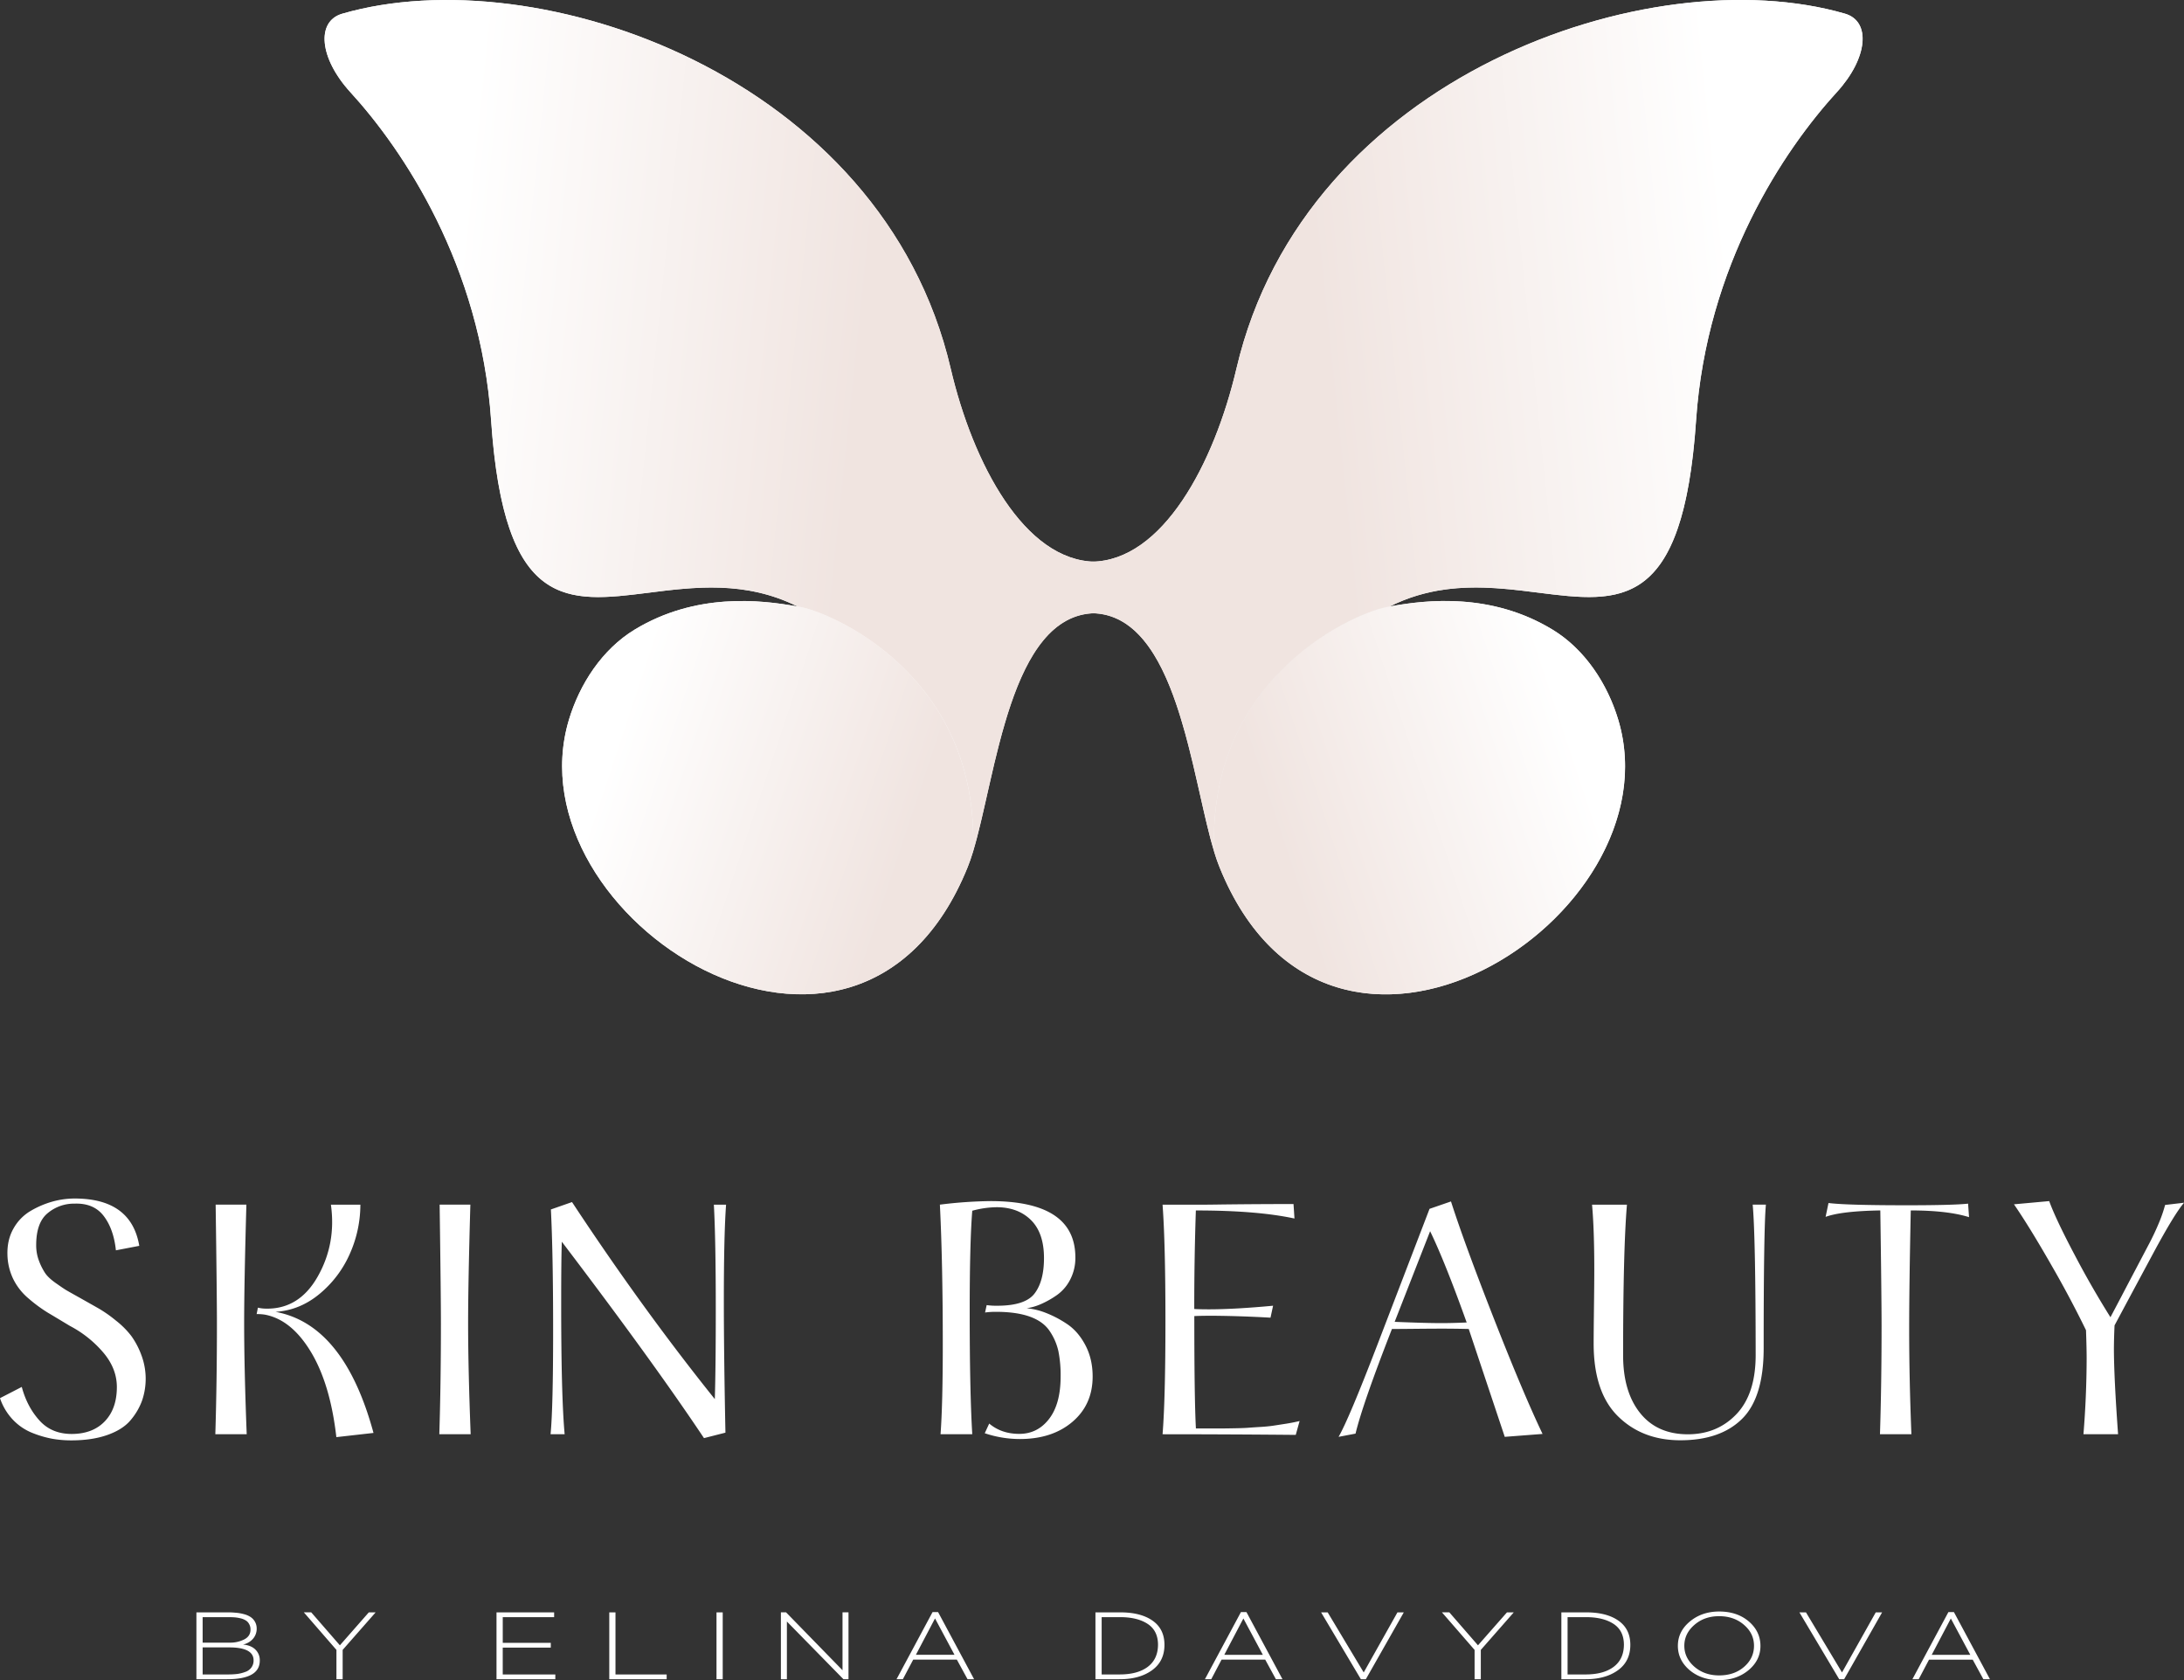
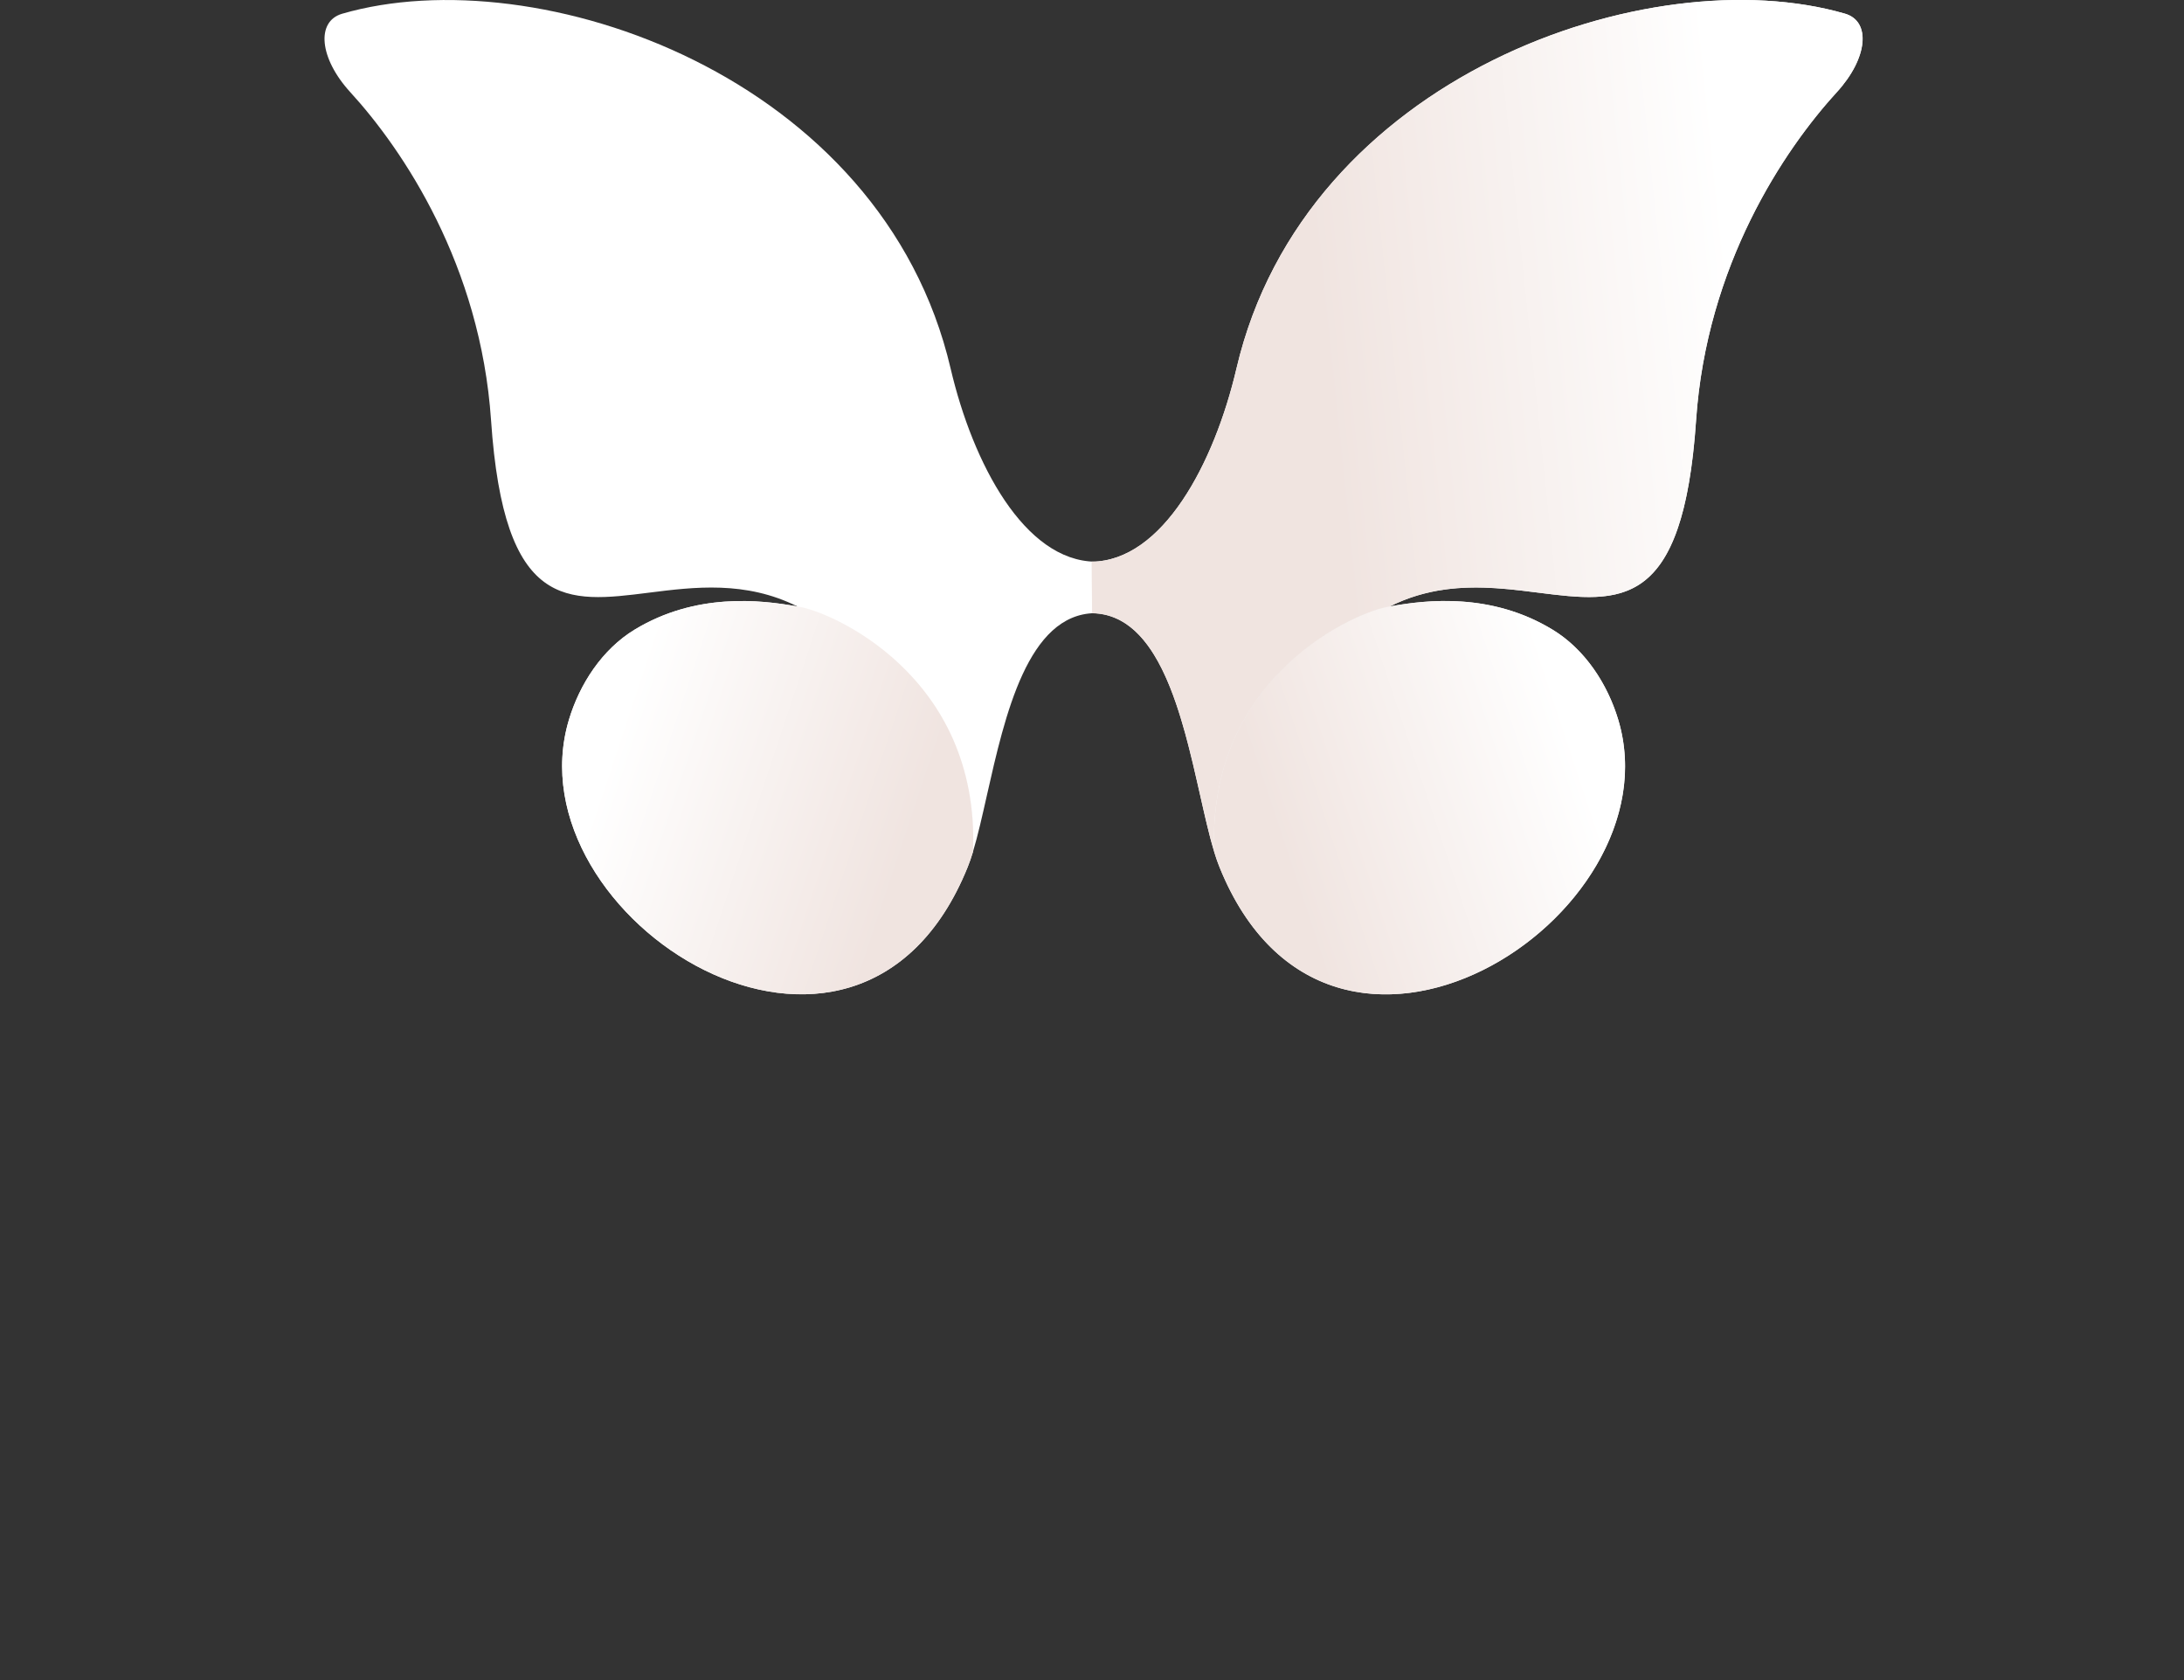
<svg xmlns="http://www.w3.org/2000/svg" width="130" height="100" fill="none" viewBox="0 0 130 100">
  <rect x="0" y="0" width="130" height="100" fill="#333333" stroke="none" />
  <g clip-path="url(#a)">
    <path fill="#fff" fill-rule="evenodd" d="M72.275 50.704C71.836 40.13 80.89 36.332 82.713 36.1c3.1-1.551 6.155-1.165 8.858-.824 4.883.616 8.617 1.088 9.389-10.265.626-9.223 5.223-16.08 8.378-19.526 1.853-2.027 2.044-4.217.484-4.671C98.212-2.55 77.674 4.504 73.6 21.933c-1.325 5.658-4.395 11.462-8.623 11.5l.028 3.063c4.004.06 5.359 6.073 6.43 10.817.284 1.268.55 2.442.84 3.391Zm10.438-14.602c-1.82.234-10.873 4.03-10.438 14.606.102.333.208.644.318.917 6.572 16.235 27.272 3.024 23.73-8.778-.634-2.116-1.969-4.193-3.928-5.378-3.614-2.19-7.44-1.785-9.681-1.367Z" clip-rule="evenodd" />
    <path fill="#fff" fill-rule="evenodd" d="M57.914 50.704c.164-3.965-1.006-6.978-2.63-9.209 1.624 2.23 2.793 5.242 2.63 9.21-.103.333-.208.643-.319.916-6.574 16.235-27.275 3.025-23.733-8.779.635-2.116 1.969-4.194 3.928-5.378 3.615-2.184 7.44-1.78 9.685-1.362-3.1-1.55-6.154-1.165-8.857-.824-4.883.617-8.618 1.088-9.389-10.265-.626-9.222-5.224-16.079-8.378-19.526-1.853-2.026-2.044-4.216-.484-4.67C31.973-2.55 52.512 4.503 56.584 21.932c1.324 5.658 4.396 11.462 8.624 11.5l-.028 3.063c-4.004.06-5.359 6.073-6.43 10.817-.284 1.268-.55 2.442-.836 3.391Z" clip-rule="evenodd" />
    <path fill="url(#b)" fill-rule="evenodd" d="M72.275 50.704C71.837 40.13 80.89 36.332 82.715 36.1c2.244-.415 6.069-.82 9.684 1.367 1.96 1.184 3.293 3.262 3.928 5.378 3.542 11.802-17.158 25.012-23.73 8.777a9.736 9.736 0 0 1-.322-.917Z" clip-rule="evenodd" />
    <path fill="url(#c)" fill-rule="evenodd" d="M82.713 36.102c-1.82.234-10.873 4.03-10.438 14.606-1.377-4.51-2.2-14.132-7.27-14.206l-.028-3.07c4.228-.04 7.3-5.843 8.622-11.501C77.673 4.502 98.212-2.552 109.816.813c1.56.452 1.369 2.642-.484 4.672-3.152 3.446-7.75 10.303-8.378 19.526-1.196 17.637-9.545 6.735-18.24 11.091Z" clip-rule="evenodd" />
    <path fill="url(#d)" fill-rule="evenodd" d="M57.916 50.704c.438-10.575-8.615-14.372-10.435-14.602-2.246-.414-6.07-.819-9.686 1.367-1.957 1.181-3.293 3.259-3.928 5.373-3.541 11.802 17.155 25.013 23.73 8.777.111-.27.217-.578.32-.915Z" clip-rule="evenodd" />
-     <path fill="url(#e)" fill-rule="evenodd" d="M47.481 36.102c1.82.234 10.873 4.03 10.436 14.606 1.376-4.51 2.199-14.132 7.269-14.206l.028-3.064c-4.228-.04-7.3-5.844-8.622-11.502C52.518 4.504 31.982-2.55 20.375.816c-1.56.451-1.37 2.641.484 4.67 3.152 3.447 7.75 10.304 8.378 19.527 1.197 17.635 9.545 6.733 18.244 11.089Z" clip-rule="evenodd" />
-     <path fill="#fff" d="m0 83.22 1.296-.668c.216.805.575 1.479 1.076 2.022.502.543 1.172.802 2.012.776.8-.025 1.429-.287 1.886-.785.458-.496.686-1.167.686-2.006 0-.728-.264-1.407-.794-2.038a6.656 6.656 0 0 0-1.994-1.597c-.532-.32-.972-.585-1.322-.792a8.81 8.81 0 0 1-1.14-.84 3.566 3.566 0 0 1-.931-1.189 3.522 3.522 0 0 1-.333-1.447c-.012-.587.112-1.105.372-1.552.243-.43.595-.787 1.02-1.035a5.468 5.468 0 0 1 1.291-.55c.428-.119.87-.18 1.315-.182 2.25 0 3.533.939 3.85 2.817l-1.391.267c-.089-.843-.33-1.524-.724-2.041-.394-.518-.972-.764-1.735-.738a2.44 2.44 0 0 0-1.6.565c-.458.374-.686 1.01-.686 1.901-.003.327.055.652.173.957.094.253.217.494.365.719.127.185.337.383.633.59.295.208.517.361.68.454.162.093.425.24.79.444.442.25.81.457 1.096.62.358.212.698.452 1.018.718.345.268.655.58.92.927.244.345.44.721.585 1.118a4.01 4.01 0 0 1 .048 2.693 3.8 3.8 0 0 1-.677 1.169c-.31.376-.77.673-1.381.89-.611.218-1.335.327-2.173.326-.374 0-.747-.031-1.115-.095a6.298 6.298 0 0 1-1.182-.345 3.256 3.256 0 0 1-1.153-.776A3.445 3.445 0 0 1 0 83.22Zm12.836-11.518h1.83c-.089 3.13-.133 5.481-.133 7.052 0 1.776.05 3.98.152 6.612h-1.868c.063-2.046.095-4.23.095-6.554 0-1.137-.025-3.507-.076-7.11Zm2.44 6.515.076-.383c.156.038.316.057.476.058 1.322.026 2.351-.613 3.088-1.917.737-1.303.997-2.727.781-4.27h1.754a7.198 7.198 0 0 1-.61 2.883 6.476 6.476 0 0 1-1.792 2.403c-.788.664-1.67 1.029-2.65 1.092 2.72.499 4.664 2.9 5.833 7.207l-2.211.25c-.241-2.109-.746-3.8-1.515-5.073-.768-1.273-1.674-2.01-2.716-2.213a2.688 2.688 0 0 0-.514-.037Zm10.892-6.515h1.83c-.09 3.13-.134 5.481-.134 7.052 0 1.776.05 3.98.152 6.612H26.15c.063-2.046.095-4.23.095-6.554 0-1.137-.026-3.507-.076-7.11Zm7.442 13.664h-.838c.102-1.06.153-3.124.152-6.19 0-3.067-.045-5.462-.133-7.187l1.258-.44c2.796 4.241 5.63 8.151 8.5 11.728.039-1.341.058-3.13.057-5.366 0-2.748-.038-4.816-.114-6.206h.727c-.089 1.201-.133 3.105-.133 5.71 0 2.11.032 4.728.095 7.859l-1.277.325c-2.02-3.028-4.84-6.925-8.462-11.69-.025.667-.038 1.861-.038 3.584-.002 3.741.067 6.366.206 7.873Zm25.025-7.244.095-.44c.208.028.419.041.629.037 1.118 0 1.862-.245 2.23-.738.37-.492.553-1.191.553-2.098 0-.997-.258-1.75-.773-2.261-.515-.51-1.198-.766-2.048-.767-.49.008-.977.079-1.448.21-.102 1.266-.153 3.259-.153 5.98 0 3.182.05 5.622.153 7.321h-1.888c.089-1.2.133-2.983.133-5.347 0-3.245-.058-6.017-.172-8.317a26.44 26.44 0 0 1 3.011-.211c3.369 0 5.053 1.118 5.053 3.354.007.456-.098.906-.305 1.312-.183.365-.451.68-.782.919a5.437 5.437 0 0 1-.934.533c-.28.127-.574.214-.877.26a4.1 4.1 0 0 1 1.096.258c.45.172.877.394 1.277.66.45.294.823.717 1.115 1.269.293.551.439 1.178.438 1.878 0 1.112-.4 2.01-1.2 2.693-.801.683-1.843 1.025-3.126 1.026a6.56 6.56 0 0 1-2.096-.345l.266-.576c.483.41 1.08.614 1.791.614.724 0 1.315-.297 1.773-.891.457-.594.686-1.434.686-2.52a7.265 7.265 0 0 0-.133-1.515 3.483 3.483 0 0 0-.515-1.188c-.254-.383-.648-.67-1.181-.862-.534-.192-1.207-.288-2.02-.288a4.564 4.564 0 0 0-.648.04Zm17.143-.4-.153.708a69.624 69.624 0 0 0-3.43-.115c-.496 0-.864.007-1.105.02 0 3.296.031 5.525.095 6.688h1.572c.12 0 .362-.003.724-.01.363-.006.623-.016.782-.028.16-.013.4-.03.714-.048.315-.018.585-.045.798-.076l.753-.116c.287-.045.562-.099.829-.163l-.229.824c-2.77-.025-5.413-.038-7.928-.038.114-1.405.171-3.654.171-6.746 0-3.08-.057-5.386-.171-6.918h2.382c.204 0 .537-.003 1-.01a370.418 370.418 0 0 1 4.413-.028l.057.862c-1.474-.32-3.431-.48-5.87-.48a168.672 168.672 0 0 0-.095 5.865c.2.013.502.02.895.02 1.02-.002 2.284-.073 3.796-.214v.003Zm9.314-5.77 1.276-.44c.532 1.66 1.38 3.976 2.544 6.947 1.164 2.97 2.133 5.268 2.907 6.891l-2.25.173-2.144-6.42a63.499 63.499 0 0 0-1.795-.02c-.32 0-.788.004-1.407.01s-1.077.01-1.369.01c-1.166 2.983-1.888 5.06-2.167 6.228l-1.01.192c.407-.703 1.18-2.539 2.32-5.507l3.095-8.066v.002Zm2.21 6.764c-.86-2.405-1.586-4.216-2.176-5.433l-2.11 5.394c1.18.05 2.107.076 2.784.077.358 0 .86-.01 1.502-.038Zm17.029-7.014h.782c-.089.945-.133 3.795-.133 8.547 0 1.956-.429 3.357-1.287 4.204-.858.848-2.08 1.273-3.668 1.274-1.512 0-2.751-.476-3.717-1.428-.966-.952-1.449-2.398-1.448-4.337 0-.384.006-1.073.018-2.069.013-.996.02-1.769.02-2.319 0-1.597-.045-2.888-.133-3.87h2.077c-.152 1.801-.228 4.791-.228 8.968 0 1.445.337 2.588 1.01 3.431s1.62 1.266 2.84 1.268c1.169 0 2.134-.4 2.897-1.201.762-.801 1.143-1.973 1.143-3.517-.003-4.69-.062-7.674-.177-8.951h.004Zm4.336.728.172-.825c.709.09 2.265.134 4.669.134 1.83 0 3.043-.032 3.64-.096l.057.804c-.851-.267-2.007-.4-3.469-.4-.063 3.002-.095 5.36-.095 7.073 0 1.968.045 4.05.133 6.248h-1.871c.063-1.994.095-4.134.095-6.421 0-1.124-.025-3.424-.075-6.9-1.538.025-2.624.153-3.259.383h.003Zm20.213-.71 1.125-.133c-.385.445-.995 1.446-1.833 3.003a2328.59 2328.59 0 0 0-2.306 4.299 34.522 34.522 0 0 0-.038 1.36c0 1.137.083 2.843.248 5.117h-2.061a56.98 56.98 0 0 0 .19-4.503c0-.383-.012-.946-.038-1.687a62.77 62.77 0 0 0-2.087-3.919c-.845-1.476-1.578-2.668-2.201-3.575l2.097-.191c.266.728.772 1.797 1.518 3.207a54.708 54.708 0 0 0 2.128 3.705l.657-1.245c.387-.742.673-1.282.851-1.62.177-.338.422-.8.731-1.39.257-.478.488-.97.693-1.472a8.44 8.44 0 0 0 .322-.956h.004ZM13.521 99.95h-1.83v-3.98h1.844c.168-.001.336.006.504.023.157.012.313.038.465.08.143.033.28.09.405.17a.814.814 0 0 1 .37.7.906.906 0 0 1-.216.595 1.08 1.08 0 0 1-.598.347c.32.03.567.131.74.302a.878.878 0 0 1 .258.654c0 .739-.647 1.108-1.942 1.108Zm.127-1.894h-1.586v1.609h1.515c.182.001.364-.008.545-.029.162-.022.322-.062.475-.12a.732.732 0 0 0 .364-.26.696.696 0 0 0 .133-.433c-.001-.511-.483-.767-1.446-.767Zm-.085-1.802h-1.501v1.518h1.606c.303.009.602-.058.873-.193.248-.13.371-.324.37-.585a.617.617 0 0 0-.083-.33.54.54 0 0 0-.203-.216 1.041 1.041 0 0 0-.314-.125 2.147 2.147 0 0 0-.356-.057 5.295 5.295 0 0 0-.392-.012Zm8.391-.284h.405l-1.963 2.234v1.745h-.37v-1.745l-1.94-2.235h.44l1.705 1.962 1.723-1.962Zm11.1 3.98h-3.5v-3.98h3.43v.284h-3.058v1.53h2.859v.283h-2.86v1.598h3.13v.284Zm6.628 0h-3.416v-3.98h.37v3.695h3.046v.284Zm3.337 0h-.37v-3.98h.37v3.98Zm7.487-3.98v3.98h-.3l-3.367-3.435v3.434h-.357v-3.98h.308l3.36 3.446v-3.446h.356Zm3.236 3.98h-.377l2.145-3.997h.328l2.144 3.996h-.39l-.636-1.165h-2.599l-.615 1.165Zm3.074-1.454-1.16-2.165-1.139 2.165h2.3Zm9.814 1.454h-1.425v-3.98h1.481c.81 0 1.451.164 1.921.495.47.33.706.809.706 1.438 0 .656-.25 1.162-.748 1.518-.498.356-1.143.532-1.934.528Zm.043-3.696h-1.098v3.411h1.07c.716 0 1.275-.152 1.676-.455.4-.303.603-.74.608-1.307 0-.561-.206-.977-.615-1.246-.41-.269-.957-.403-1.641-.403Zm5.425 3.696h-.377l2.144-3.997h.328l2.145 3.996h-.392l-.635-1.165h-2.599l-.614 1.165Zm3.073-1.45-1.16-2.166-1.137 2.162 2.297.003Zm8.011-2.53h.377l-2.26 3.98h-.294l-2.368-3.98h.391l2.145 3.576 2.009-3.577Zm6.518 0h.405l-1.962 2.234v1.745h-.37v-1.745l-1.943-2.235h.44l1.705 1.962 1.726-1.962Zm4.663 3.98h-1.425v-3.98h1.479c.81 0 1.451.164 1.92.495.47.33.706.809.706 1.438 0 .656-.249 1.162-.747 1.518-.498.356-1.143.532-1.933.528Zm.041-3.696h-1.096v3.411h1.068c.718 0 1.276-.152 1.677-.455.401-.303.603-.74.608-1.307 0-.561-.205-.977-.615-1.246-.41-.269-.957-.403-1.642-.403Zm6.168 3.155c-.466-.398-.7-.881-.699-1.45 0-.568.238-1.05.713-1.444.475-.397 1.057-.596 1.746-.596.713 0 1.3.197 1.761.59.461.395.692.88.695 1.454 0 .572-.237 1.055-.712 1.45-.475.393-1.057.59-1.747.59-.701-.002-1.286-.2-1.757-.594Zm.279-2.689c-.396.345-.594.758-.594 1.24 0 .48.2.896.599 1.245.399.345.89.517 1.473.517.601 0 1.097-.17 1.488-.512.391-.341.587-.758.587-1.25 0-.49-.198-.905-.594-1.245-.395-.345-.89-.518-1.481-.518-.591 0-1.082.175-1.478.523Zm10.801-.75h.378l-2.261 3.98h-.293l-2.369-3.98h.391l2.145 3.576 2.009-3.577Zm2.556 3.98h-.376l2.144-3.997h.328l2.145 3.996h-.392l-.634-1.165h-2.6l-.615 1.165Zm3.073-1.45-1.16-2.166-1.138 2.162 2.298.003Z" />
  </g>
  <defs>
    <linearGradient id="b" x1="93.633" x2="76.098" y1="44.234" y2="50.058" gradientUnits="userSpaceOnUse">
      <stop stop-color="#fff" />
      <stop offset="1" stop-color="#F0E4E0" />
    </linearGradient>
    <linearGradient id="c" x1="103.812" x2="79.352" y1="23.609" y2="26.155" gradientUnits="userSpaceOnUse">
      <stop stop-color="#fff" />
      <stop offset="1" stop-color="#F0E4E0" />
    </linearGradient>
    <linearGradient id="d" x1="36.558" x2="54.093" y1="44.234" y2="50.058" gradientUnits="userSpaceOnUse">
      <stop stop-color="#fff" />
      <stop offset="1" stop-color="#F0E4E0" />
    </linearGradient>
    <linearGradient id="e" x1="26.379" x2="50.839" y1="23.609" y2="26.155" gradientUnits="userSpaceOnUse">
      <stop stop-color="#fff" />
      <stop offset="1" stop-color="#F0E4E0" />
    </linearGradient>
    <clipPath id="a">
      <path fill="#fff" d="M0 0h130v100H0z" />
    </clipPath>
  </defs>
</svg>